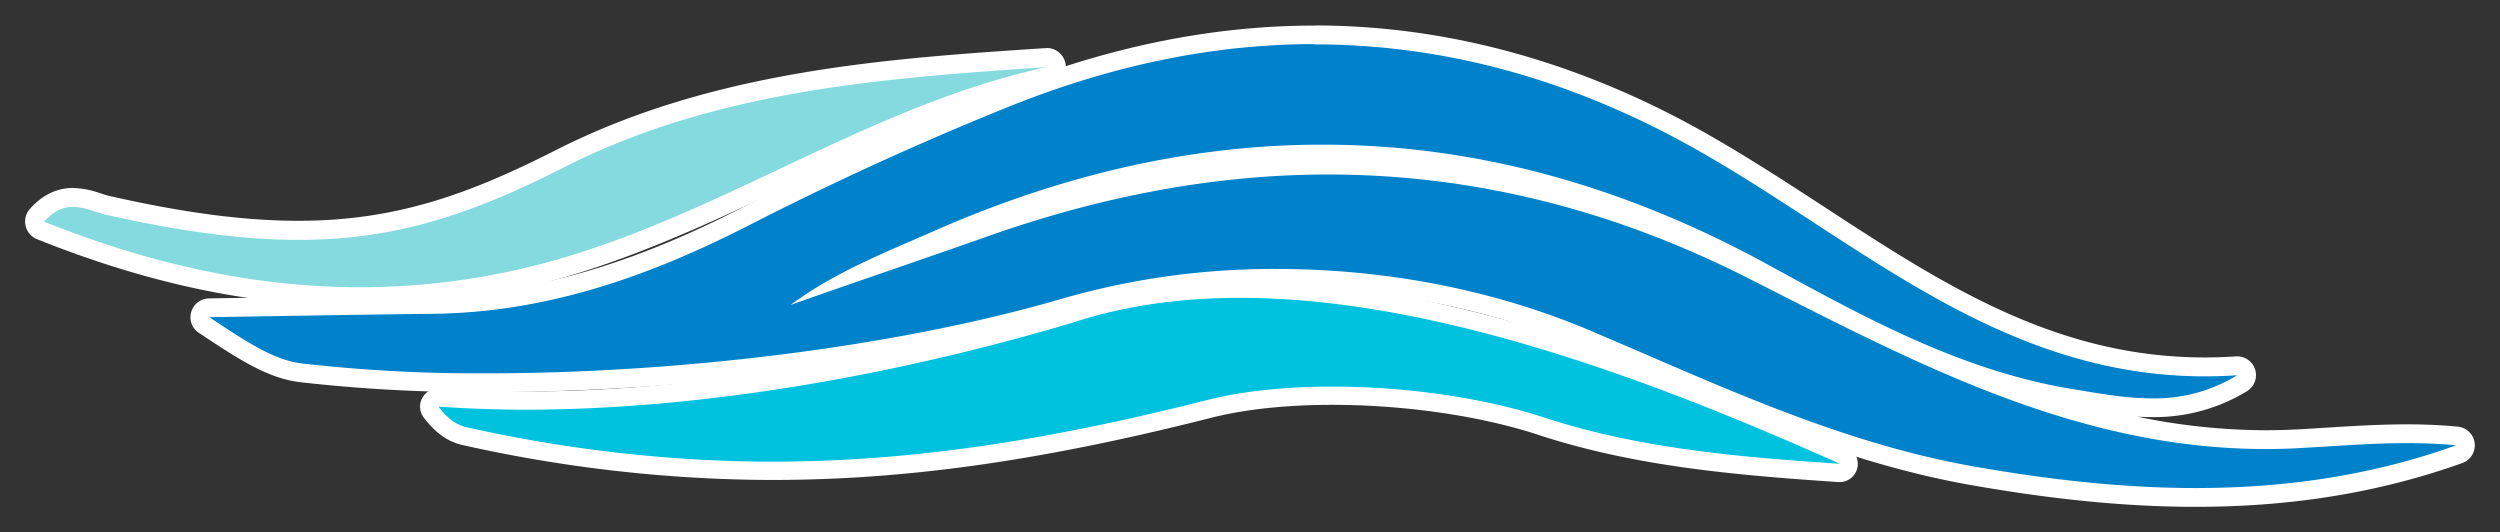
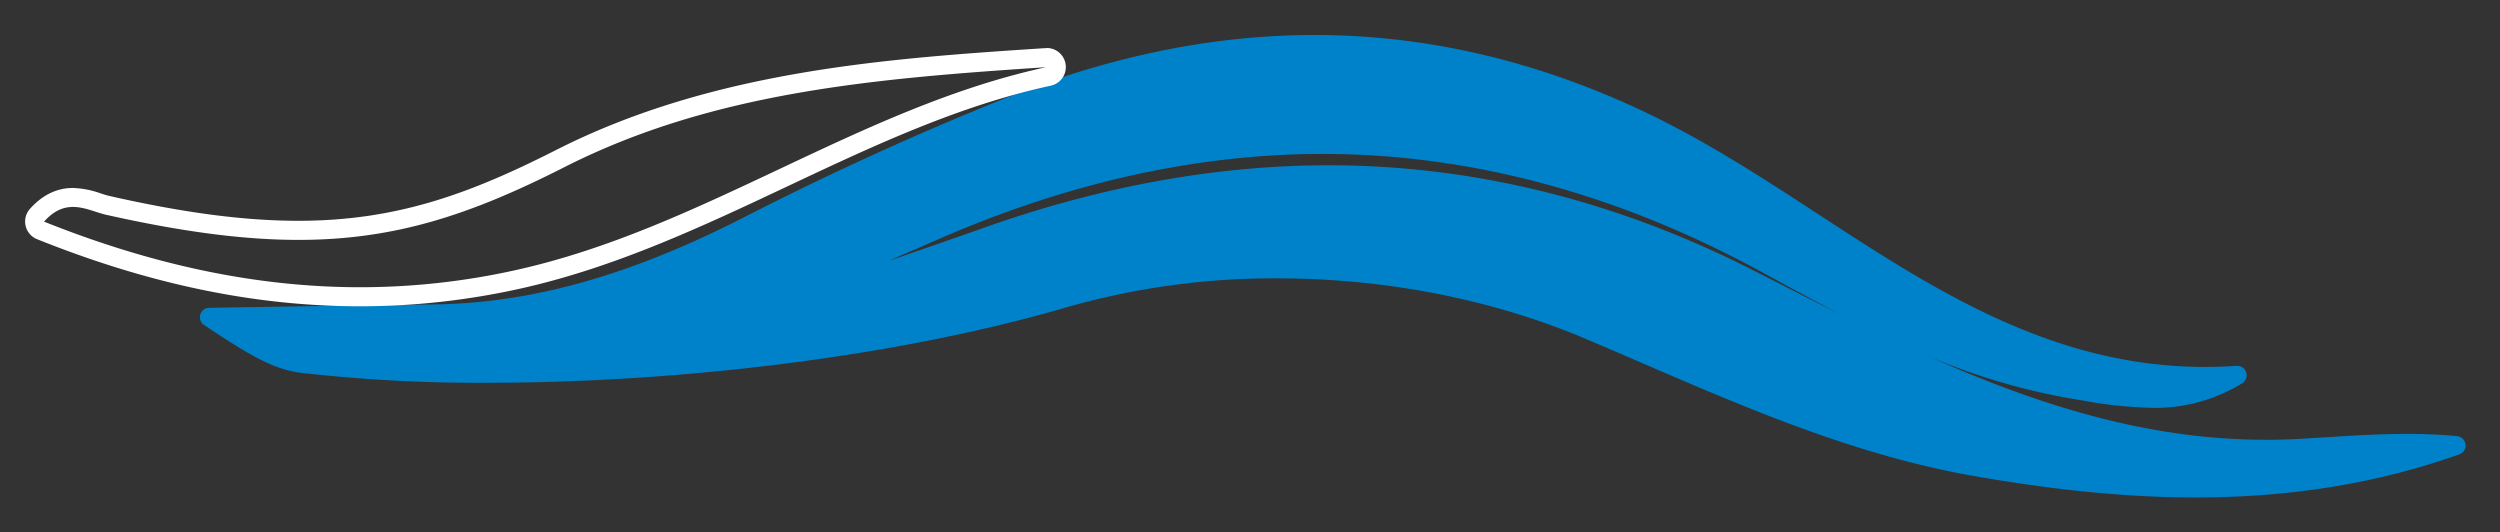
<svg xmlns="http://www.w3.org/2000/svg" id="Layer_1" data-name="Layer 1" viewBox="0 0 648 138">
  <rect x="0" y="0" width="648" height="138" fill="#333333" stroke="none" />
  <defs>
    <style>.cls-1{fill:#0082ca;}.cls-2{fill:#fff;}.cls-3{fill:#00c1de;}.cls-4{fill:#84dade;}</style>
  </defs>
  <path class="cls-1" d="M569.08,128.94c-17.52,0-36.51-1.86-58-5.66-30.21-5.34-58.37-17.5-85.61-29.25q-7.19-3.11-14.4-6.18c-24.27-10.27-51.93-15.7-80-15.7a195.42,195.42,0,0,0-54.41,7.44c-41.8,12.28-98.06,19.62-150.5,19.62A404.49,404.49,0,0,1,78,96.63c-7.5-.91-14.09-5.08-25.09-12.38a2.43,2.43,0,0,1,1.31-4.46l19.5-.32c13.42-.22,25.87-.42,38.32-.55,25.54-.27,51.25-7.47,80.9-22.65,22.36-11.44,45.32-21.89,68.25-31.07,26.74-10.71,53.5-16.13,79.53-16.13,30.9,0,61.57,7.63,91.16,22.7,13.63,6.94,26.73,15.49,39.41,23.75C501.12,75,532,95.11,571.51,95.11c2.7,0,5.47-.09,8.21-.28h.17a2.44,2.44,0,0,1,1.27,4.52,43,43,0,0,1-23.4,6.36,112.27,112.27,0,0,1-18.47-2l-2.5-.41a165.53,165.53,0,0,1-38.32-11.59c27.87,12.56,57,22.28,88.84,22.28,3,0,6-.08,9-.25l6.47-.39c6.92-.44,14.08-.88,21.17-.88,4.67,0,8.9.19,12.93.58a2.44,2.44,0,0,1,.59,4.72C616.29,125.27,593.92,128.94,569.08,128.94ZM344.35,42.84c37.38,0,74.28,9.08,109.65,27l6.71,3.41c5.55,2.82,11.13,5.65,16.75,8.44-6.45-3.34-12.8-6.8-19.1-10.24l-1.46-.8c-37.36-20.41-75.74-30.75-114.08-30.75-32.69,0-66.36,7.51-100.08,22.33l-5.24,2.28c-2.34,1-4.71,2-7.07,3.09q12.44-4.27,24.84-8.65C285.51,48.25,315.48,42.84,344.35,42.84Z" />
-   <path class="cls-2" d="M340.7,11.5c30.33,0,60.39,7.34,90.05,22.44,45.78,23.32,83.66,63.61,140.75,63.61q4.13,0,8.38-.29a40.85,40.85,0,0,1-22.12,6c-6.94,0-13.79-1.3-20.57-2.41C508.26,96.12,483,82.12,458.06,68.49c-38.09-20.81-76.47-31-115.24-31q-50.06,0-101.06,22.54c-12.55,5.52-25.36,10.5-36.82,19C222,73,239.08,67.24,256.09,61.23c29.73-10.51,59.16-16,88.26-16C381,45.27,417.19,53.92,452.9,72c42.53,21.52,84.79,44.39,134.4,44.39,3,0,6.06-.08,9.12-.26,9.17-.52,18.32-1.27,27.5-1.27,4.23,0,8.46.16,12.71.57-22.31,8-44.87,11.07-67.55,11.07-19.15,0-38.38-2.22-57.62-5.62C476.32,114.67,444.4,99.33,412,85.61,386.2,74.7,357.93,69.72,331,69.72a197.21,197.21,0,0,0-55.1,7.53c-44.43,13.06-101.7,19.52-149.81,19.52a403,403,0,0,1-47.83-2.56c-7.08-.86-13.7-5.13-24-12,21.31-.33,39.56-.67,57.8-.87,29.53-.31,56.14-9.68,82-22.91,22.14-11.33,44.9-21.72,68-31,26.35-10.55,52.59-16,78.62-16M579.88,97.26h0M340.7,6.63c-26.35,0-53.41,5.49-80.43,16.31-23,9.21-46.06,19.7-68.45,31.16-29.31,15-54.68,22.12-79.83,22.38-12.42.13-24.85.34-38.23.56l-19.59.31a4.87,4.87,0,0,0-2.62,8.93C61.83,93.1,69.25,98,77.69,99.05a407.23,407.23,0,0,0,48.42,2.59c52.66,0,109.18-7.37,151.18-19.72A193.64,193.64,0,0,1,331,74.59c27.75,0,55.09,5.36,79.06,15.51q7.2,3,14.38,6.16c27.36,11.81,55.66,24,86.15,29.42,21.68,3.83,40.8,5.69,58.47,5.69,25.13,0,47.76-3.71,69.18-11.35a4.87,4.87,0,0,0-1.16-9.43c-4.11-.4-8.42-.6-13.18-.6-7.17,0-14.37.45-21.34.89l-6.43.39c-2.93.16-5.91.25-8.85.25A164.91,164.91,0,0,1,554,108c1.24.08,2.49.11,3.75.11a46,46,0,0,0,24.53-6.63,4.87,4.87,0,0,0-2.38-9.11h-.41c-2.67.19-5.36.28-8,.28-38.78,0-68-19-98.9-39.2C459.87,45.18,446.71,36.6,433,29.6c-29.93-15.24-61-23-92.26-23Z" />
-   <path class="cls-3" d="M195.57,122a369,369,0,0,1-75.08-8.93c-3.26-.72-6-2.7-8.72-6.24a2.35,2.35,0,0,1,1.9-3.78h.14c5.83.42,11.92.68,18.11.76,43.32.57,94.92-7.38,145.28-22.38,13.8-4.57,29.51-6.78,46.62-6.56,53.16.7,113.38,25,154,43.21a2.36,2.36,0,0,1-1,4.51h-.12c-26.7-1.78-52.69-4-77.24-12.13-14.49-4.76-33.34-7.63-51.71-7.87-13.05-.17-25,1-34.47,3.42C267.92,117.53,231.61,122.47,195.57,122Z" />
-   <path class="cls-2" d="M323.78,77.22c49.63.65,105.35,21.61,153.12,43-25.92-1.73-52.07-3.93-76.65-12-14.77-4.86-34-7.76-52.43-8-12.66-.17-24.93.92-35.07,3.5-41.78,10.61-79,16.42-117.14,15.92A366.63,366.63,0,0,1,121,110.75c-2.56-.56-4.89-2.12-7.36-5.36q8.94.64,18.24.77c46.25.6,98.3-8.28,146-22.48,14.33-4.74,29.8-6.67,45.9-6.46m.06-4.72c-17.36-.22-33.32,2-47.45,6.71C226.39,94.1,175,102,131.94,101.44c-6.13-.08-12.18-.33-18-.75h-.28a4.71,4.71,0,0,0-3.81,7.57c3.06,4,6.27,6.27,10.1,7.11a371.46,371.46,0,0,0,75.55,9c36.25.48,72.75-4.48,118.37-16.06,9.31-2.37,21-3.53,33.85-3.36,18.15.24,36.74,3.07,51,7.76,24.81,8.16,51,10.45,77.81,12.24h.25a4.71,4.71,0,0,0,2-9C438,97.62,377.45,73.21,323.84,72.5Z" />
-   <path class="cls-4" d="M93.37,76.92c-26.83,0-53.93-5.62-82.85-17.17a2.49,2.49,0,0,1-.93-3.94c2.77-3.12,5.82-4.64,9.35-4.64a21.37,21.37,0,0,1,6.48,1.31c.86.27,1.7.54,2.51.72,19.69,4.42,35.4,6.48,49.45,6.48h0c25.89,0,45.86-7.44,67.89-18.62,40.45-20.52,85.85-23.51,125.91-26.15h.17a2.47,2.47,0,0,1,.52,4.89C247.64,25,225,35.7,203.13,46s-44.66,21.07-69.22,26.47A189,189,0,0,1,93.37,76.92Z" />
  <path class="cls-2" d="M271.35,17.37c-48.82,10.56-89.2,42-138,52.71a185.38,185.38,0,0,1-40,4.37c-27.66,0-54.8-6.15-81.93-17,2.58-2.91,5.09-3.81,7.5-3.81,3,0,5.82,1.38,8.45,2,19.67,4.42,35.72,6.54,50,6.54,25.16,0,44.8-6.6,69-18.89,38.85-19.7,81.56-23,125-25.89m0-4.93H271c-40.3,2.65-86,5.67-126.86,26.41-22.34,11.33-41.3,18.35-66.79,18.35-13.86,0-29.4-2-48.91-6.42-.75-.16-1.52-.42-2.3-.67a23.78,23.78,0,0,0-7.23-1.42c-4.21,0-8,1.85-11.2,5.48A4.93,4.93,0,0,0,9.61,62C38.82,73.72,66.22,79.39,93.37,79.39a191.46,191.46,0,0,0,41.08-4.49c24.83-5.46,47.66-16.23,69.74-26.64C225.94,38,248.44,27.38,272.4,22.2a4.94,4.94,0,0,0-1-9.76Zm0,9.87h0Z" />
</svg>